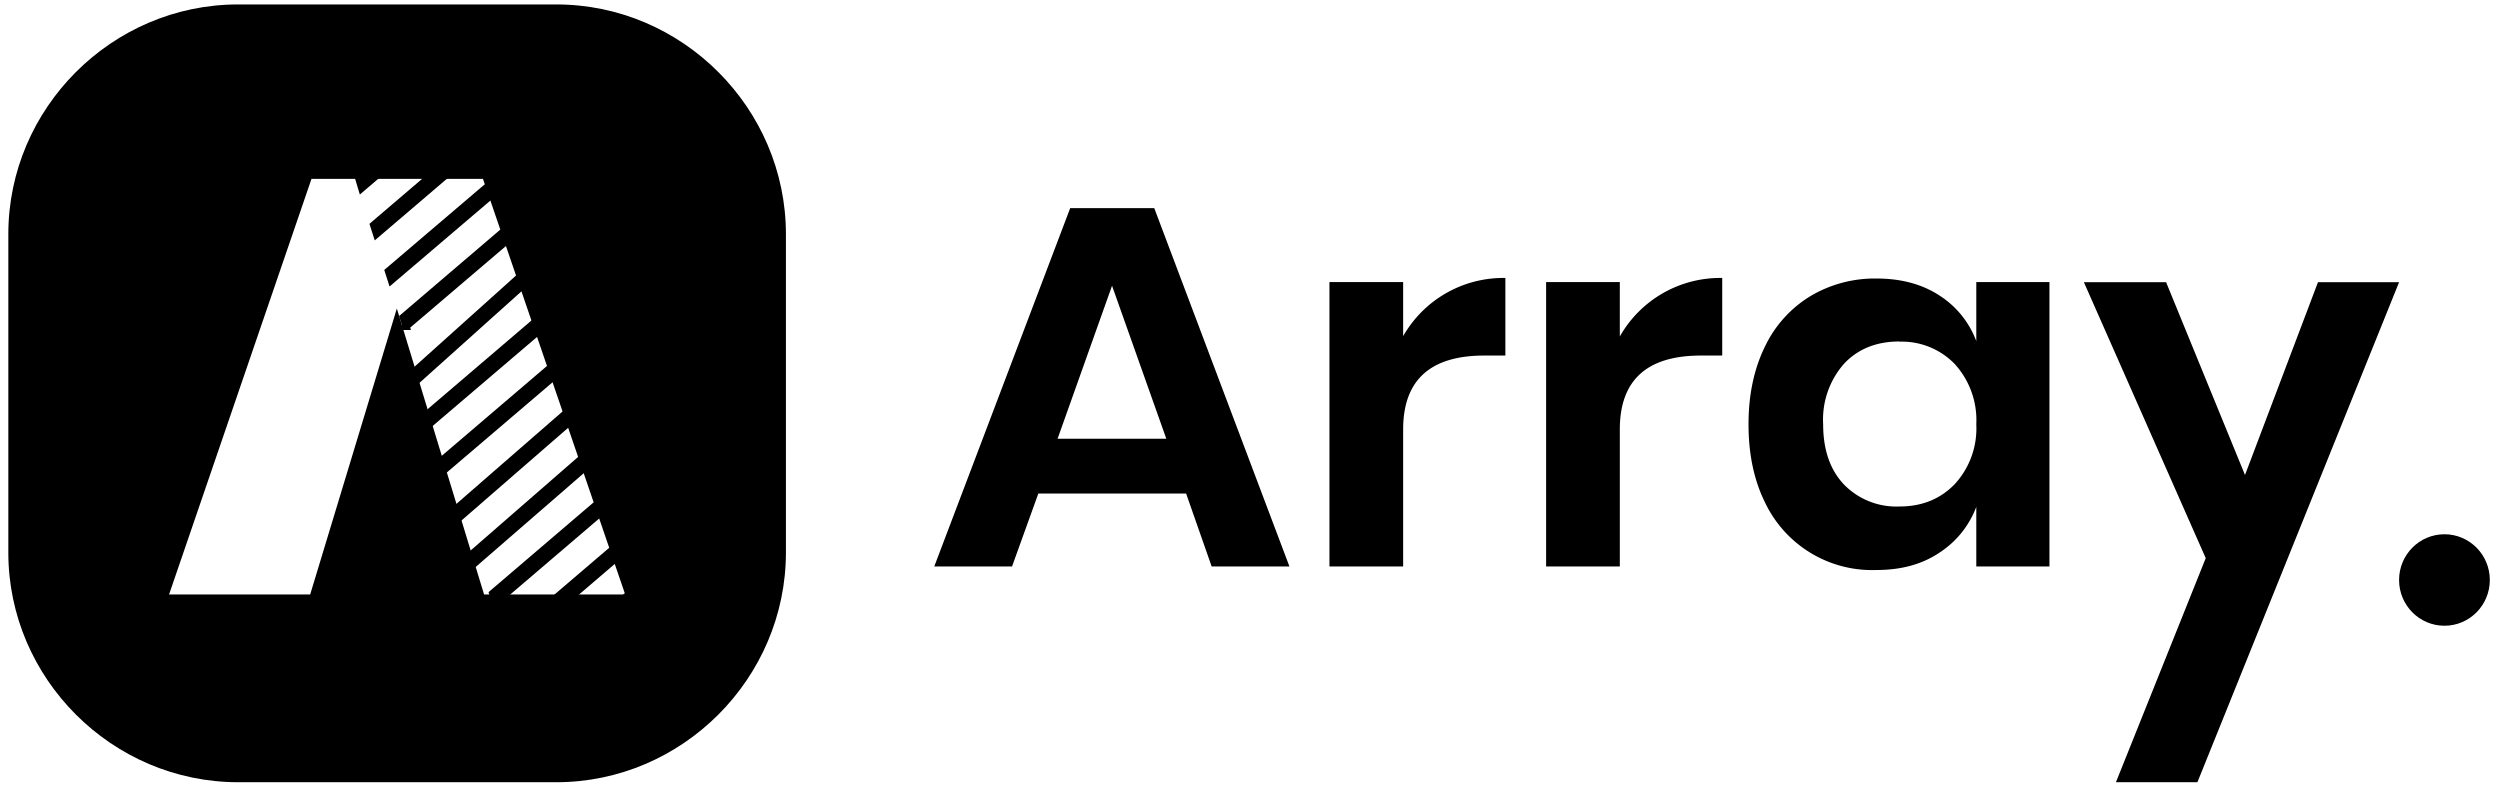
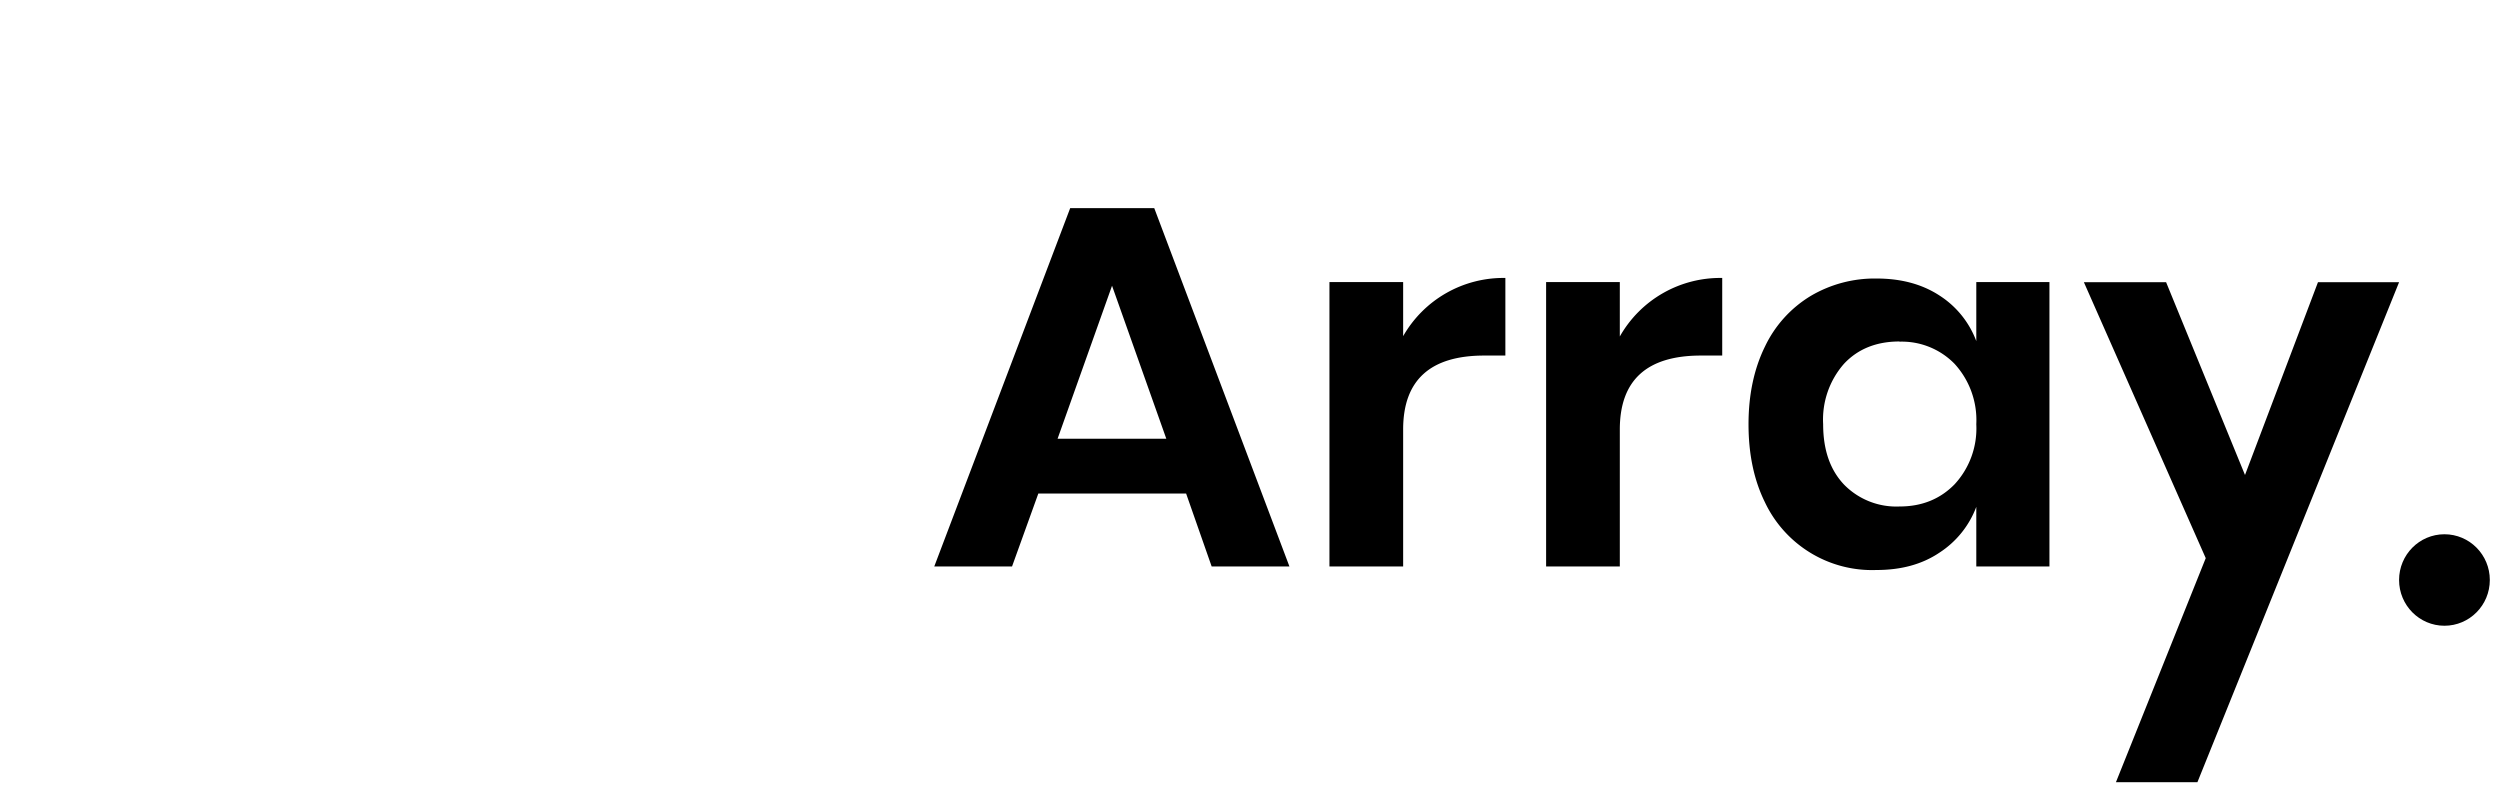
<svg xmlns="http://www.w3.org/2000/svg" viewBox="0 0 135 43" fill-rule="evenodd" clip-rule="evenodd">
  <g class="array-main-header-logo" transform="translate(50.45 11.24)">
    <ellipse cx="81.55" cy="20.08" rx="2.45" ry="2.47" />
    <path d="M13.6 15.41H5.62L4.2 19.35H0L7.34 0h4.54l7.3 19.35h-4.2l-1.38-3.94zm-1.07-2.96L9.6 4.19l-2.94 8.26h5.87zm12.78-5.52a6.23 6.23 0 015.53-3.16v4.19H29.7c-2.92 0-4.38 1.33-4.38 3.99v7.4h-3.98V3.99h3.98v2.94zm11.71 0a6.23 6.23 0 015.53-3.16v4.19H41.4c-2.92 0-4.38 1.33-4.38 3.99v7.4h-3.98V3.99h3.98v2.94zM50.88 3.8c1.32 0 2.45.3 3.39.91a5 5 0 012 2.47V3.99h3.95v15.36h-3.95v-3.22a5.07 5.07 0 01-2 2.48c-.94.63-2.07.93-3.39.93a6.4 6.4 0 01-6.03-3.67c-.59-1.2-.88-2.6-.88-4.2s.3-3 .89-4.2a6.4 6.4 0 012.47-2.73 6.8 6.8 0 013.55-.94zm1.24 3.4c-1.24 0-2.24.4-2.99 1.2A4.56 4.56 0 0048 11.67c0 1.39.38 2.47 1.13 3.26a3.95 3.95 0 003 1.18c1.2 0 2.19-.4 2.97-1.2a4.44 4.44 0 001.17-3.24 4.5 4.5 0 00-1.17-3.26 3.98 3.98 0 00-2.98-1.2zM66.52 4l4.26 10.41L74.72 4h4.38L68.21 31h-4.4l4.85-12.1L62.08 4h4.43z" fill-rule="nonzero" />
  </g>
-   <path class="array-main-header-logo" d="M30.04.24c6.8 0 12.4 5.6 12.4 12.41v17.18c0 6.81-5.6 12.41-12.4 12.41H12.86c-6.81 0-12.41-5.6-12.41-12.4v-17.2c0-6.8 5.6-12.4 12.4-12.4h17.19zm-3.96 9.42h-9.26L9.13 32.1h7.62l4.68-15.44 4.71 15.44h7.62L26.08 9.66z" />
-   <path class="array-main-header-logo logo-lines" d="M19.53 10.17l5.74-4.9-.16-.5-5.73 4.9.15.5h0zm.8 2.48l5.74-4.9-.16-.5-5.74 4.9.16.5h0zm.8 2.49l5.75-4.9-.16-.5-5.75 4.9.16.5h0zm.8 2.49l5.76-4.91-.17-.5-5.75 4.91.16.5h0zm-1.7 4.96l8.27-7.42-.15-.47-7.86 7.06-.26.83zm.04 2.8l9.04-7.71-.17-.5-9.54 8.15.67.06zm3.37.29l6.47-5.52-.16-.5-6.98 5.96.67.06zm.79 2.6l6.49-5.64-.16-.5-6.49 5.65.16.5h0zm.8 2.48l6.5-5.64-.17-.49-6.48 5.64.16.5h0zm1.53 1.77l5.77-4.93-.16-.49-5.77 4.93.16.49h0zm2.84.75l3.74-3.2-.16-.49-4.25 3.63.67.06zm3.37.3l1.18-1.01-.16-.5-1.69 1.45.67.05zm1.54.13l-.12-.4-.4.35.52.05z" fill-rule="nonzero" stroke="#000" stroke-width=".382" />
</svg>